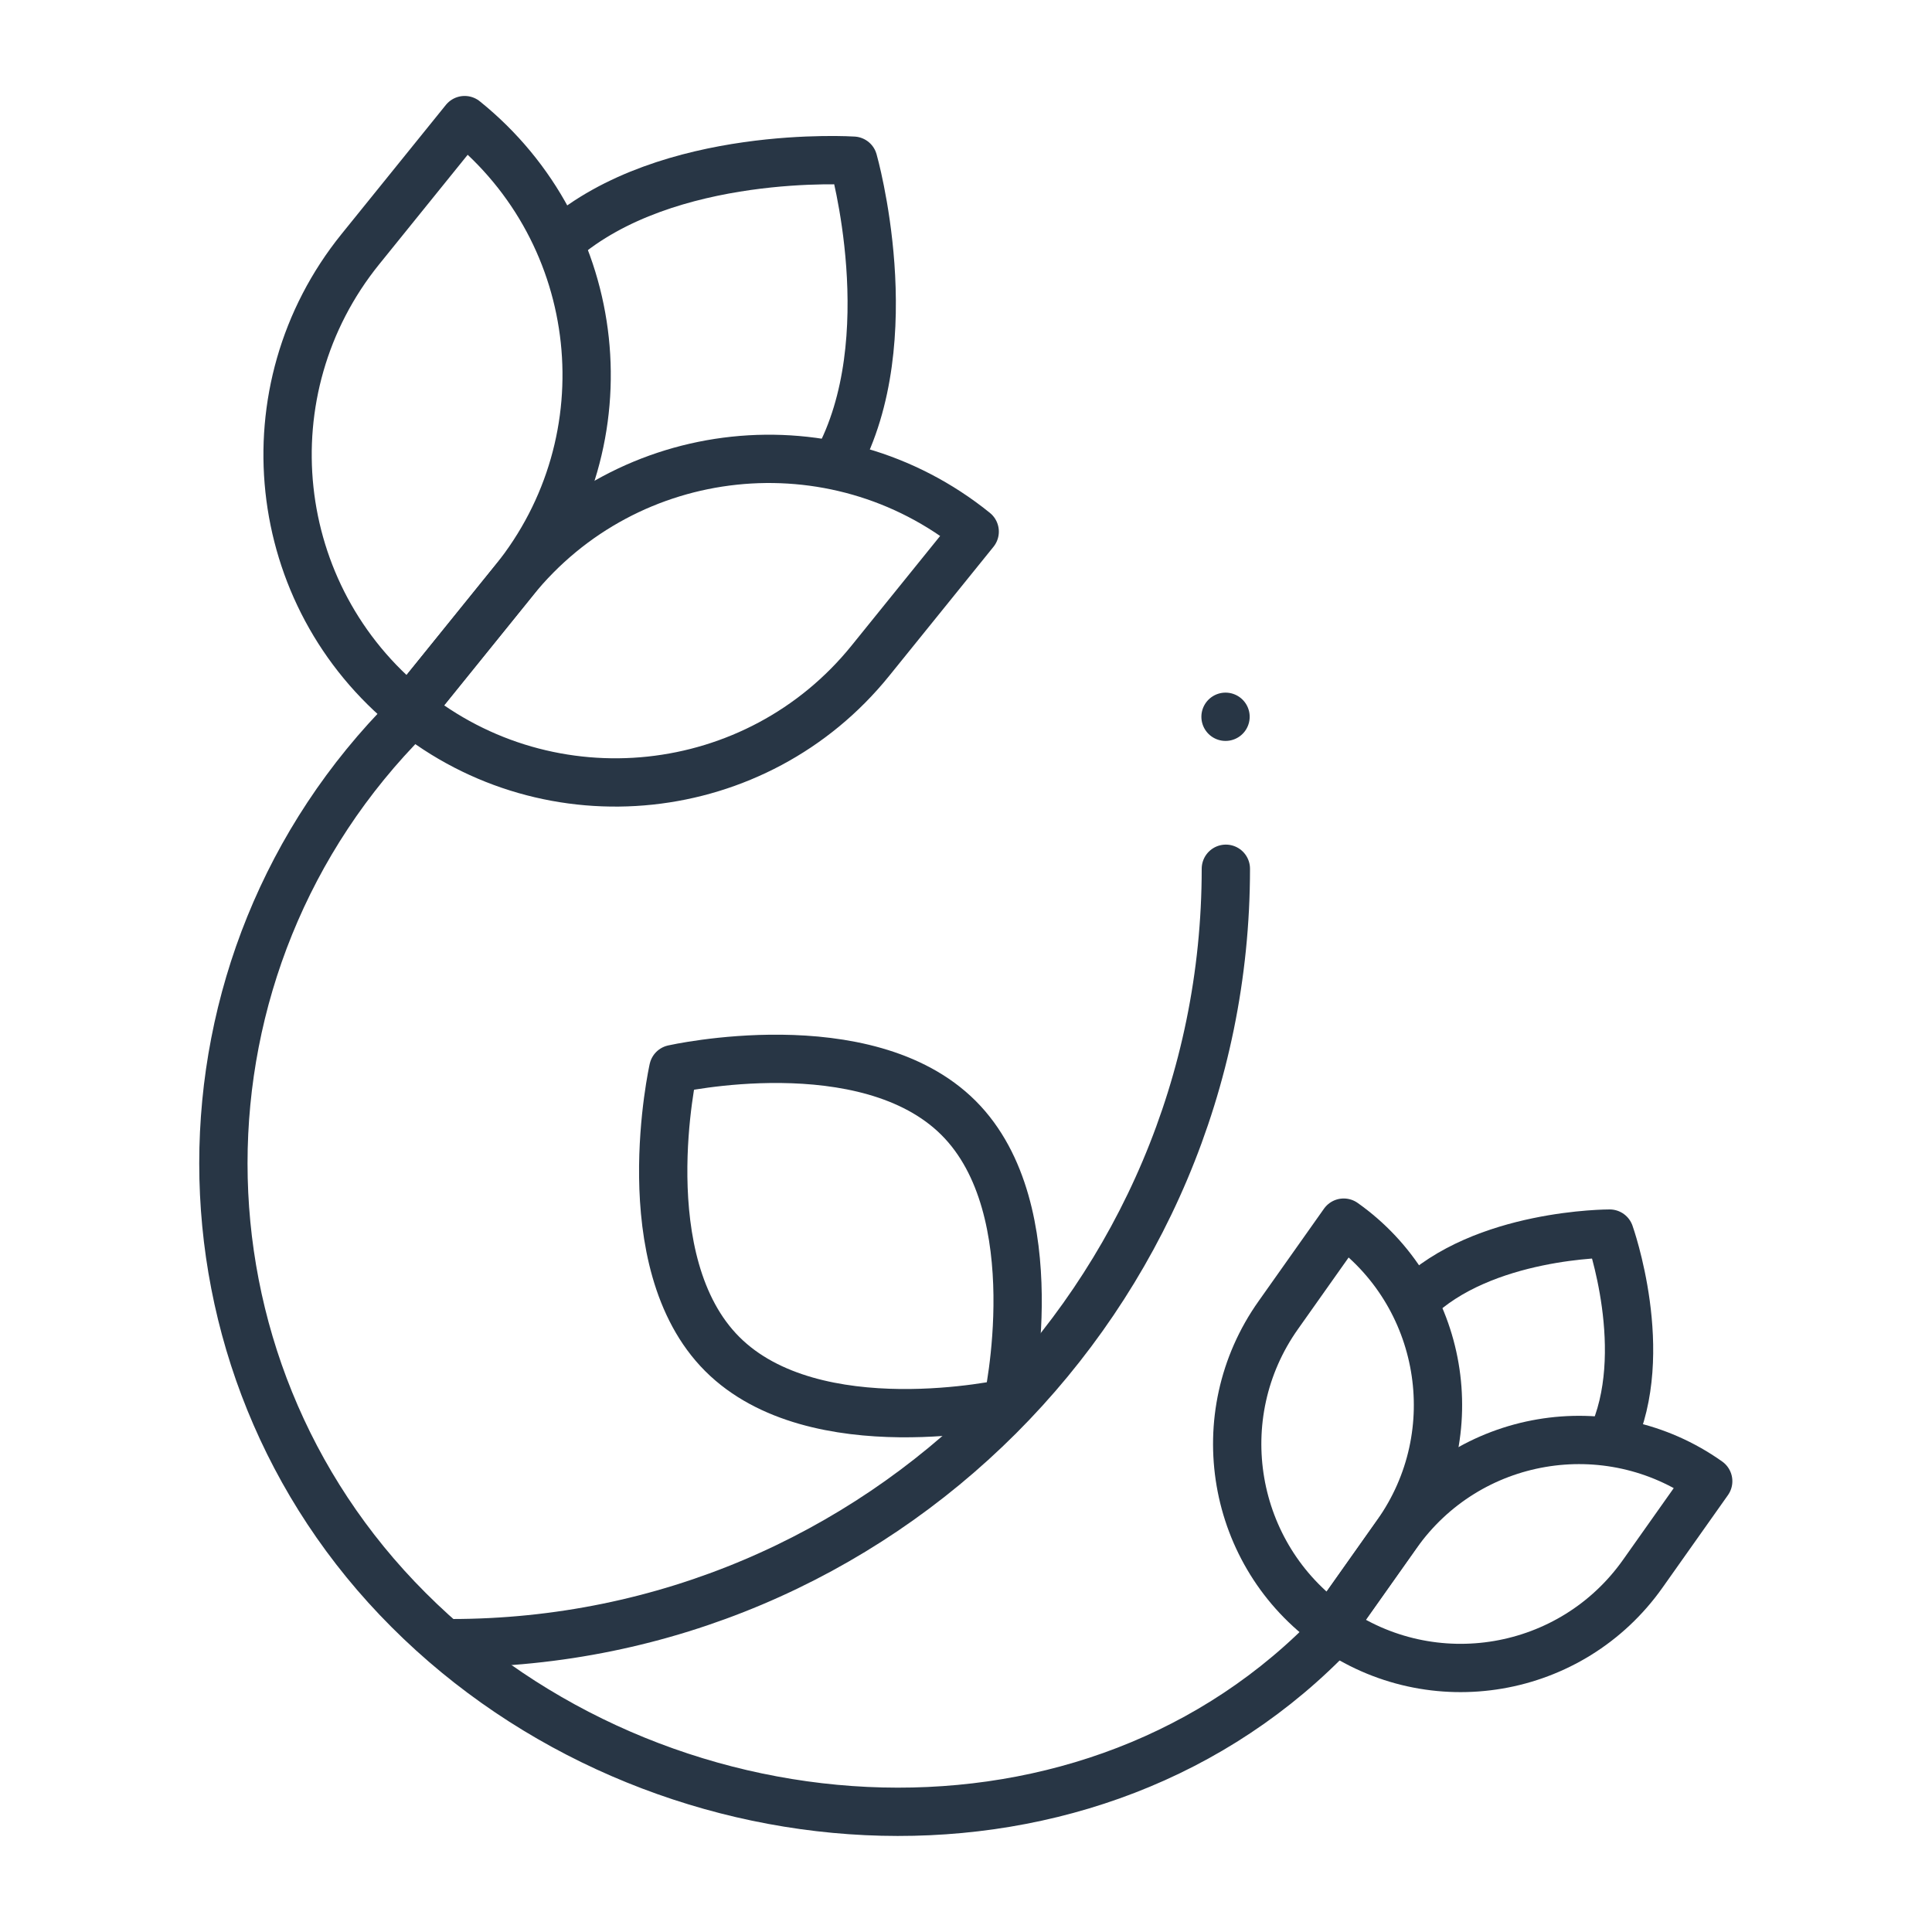
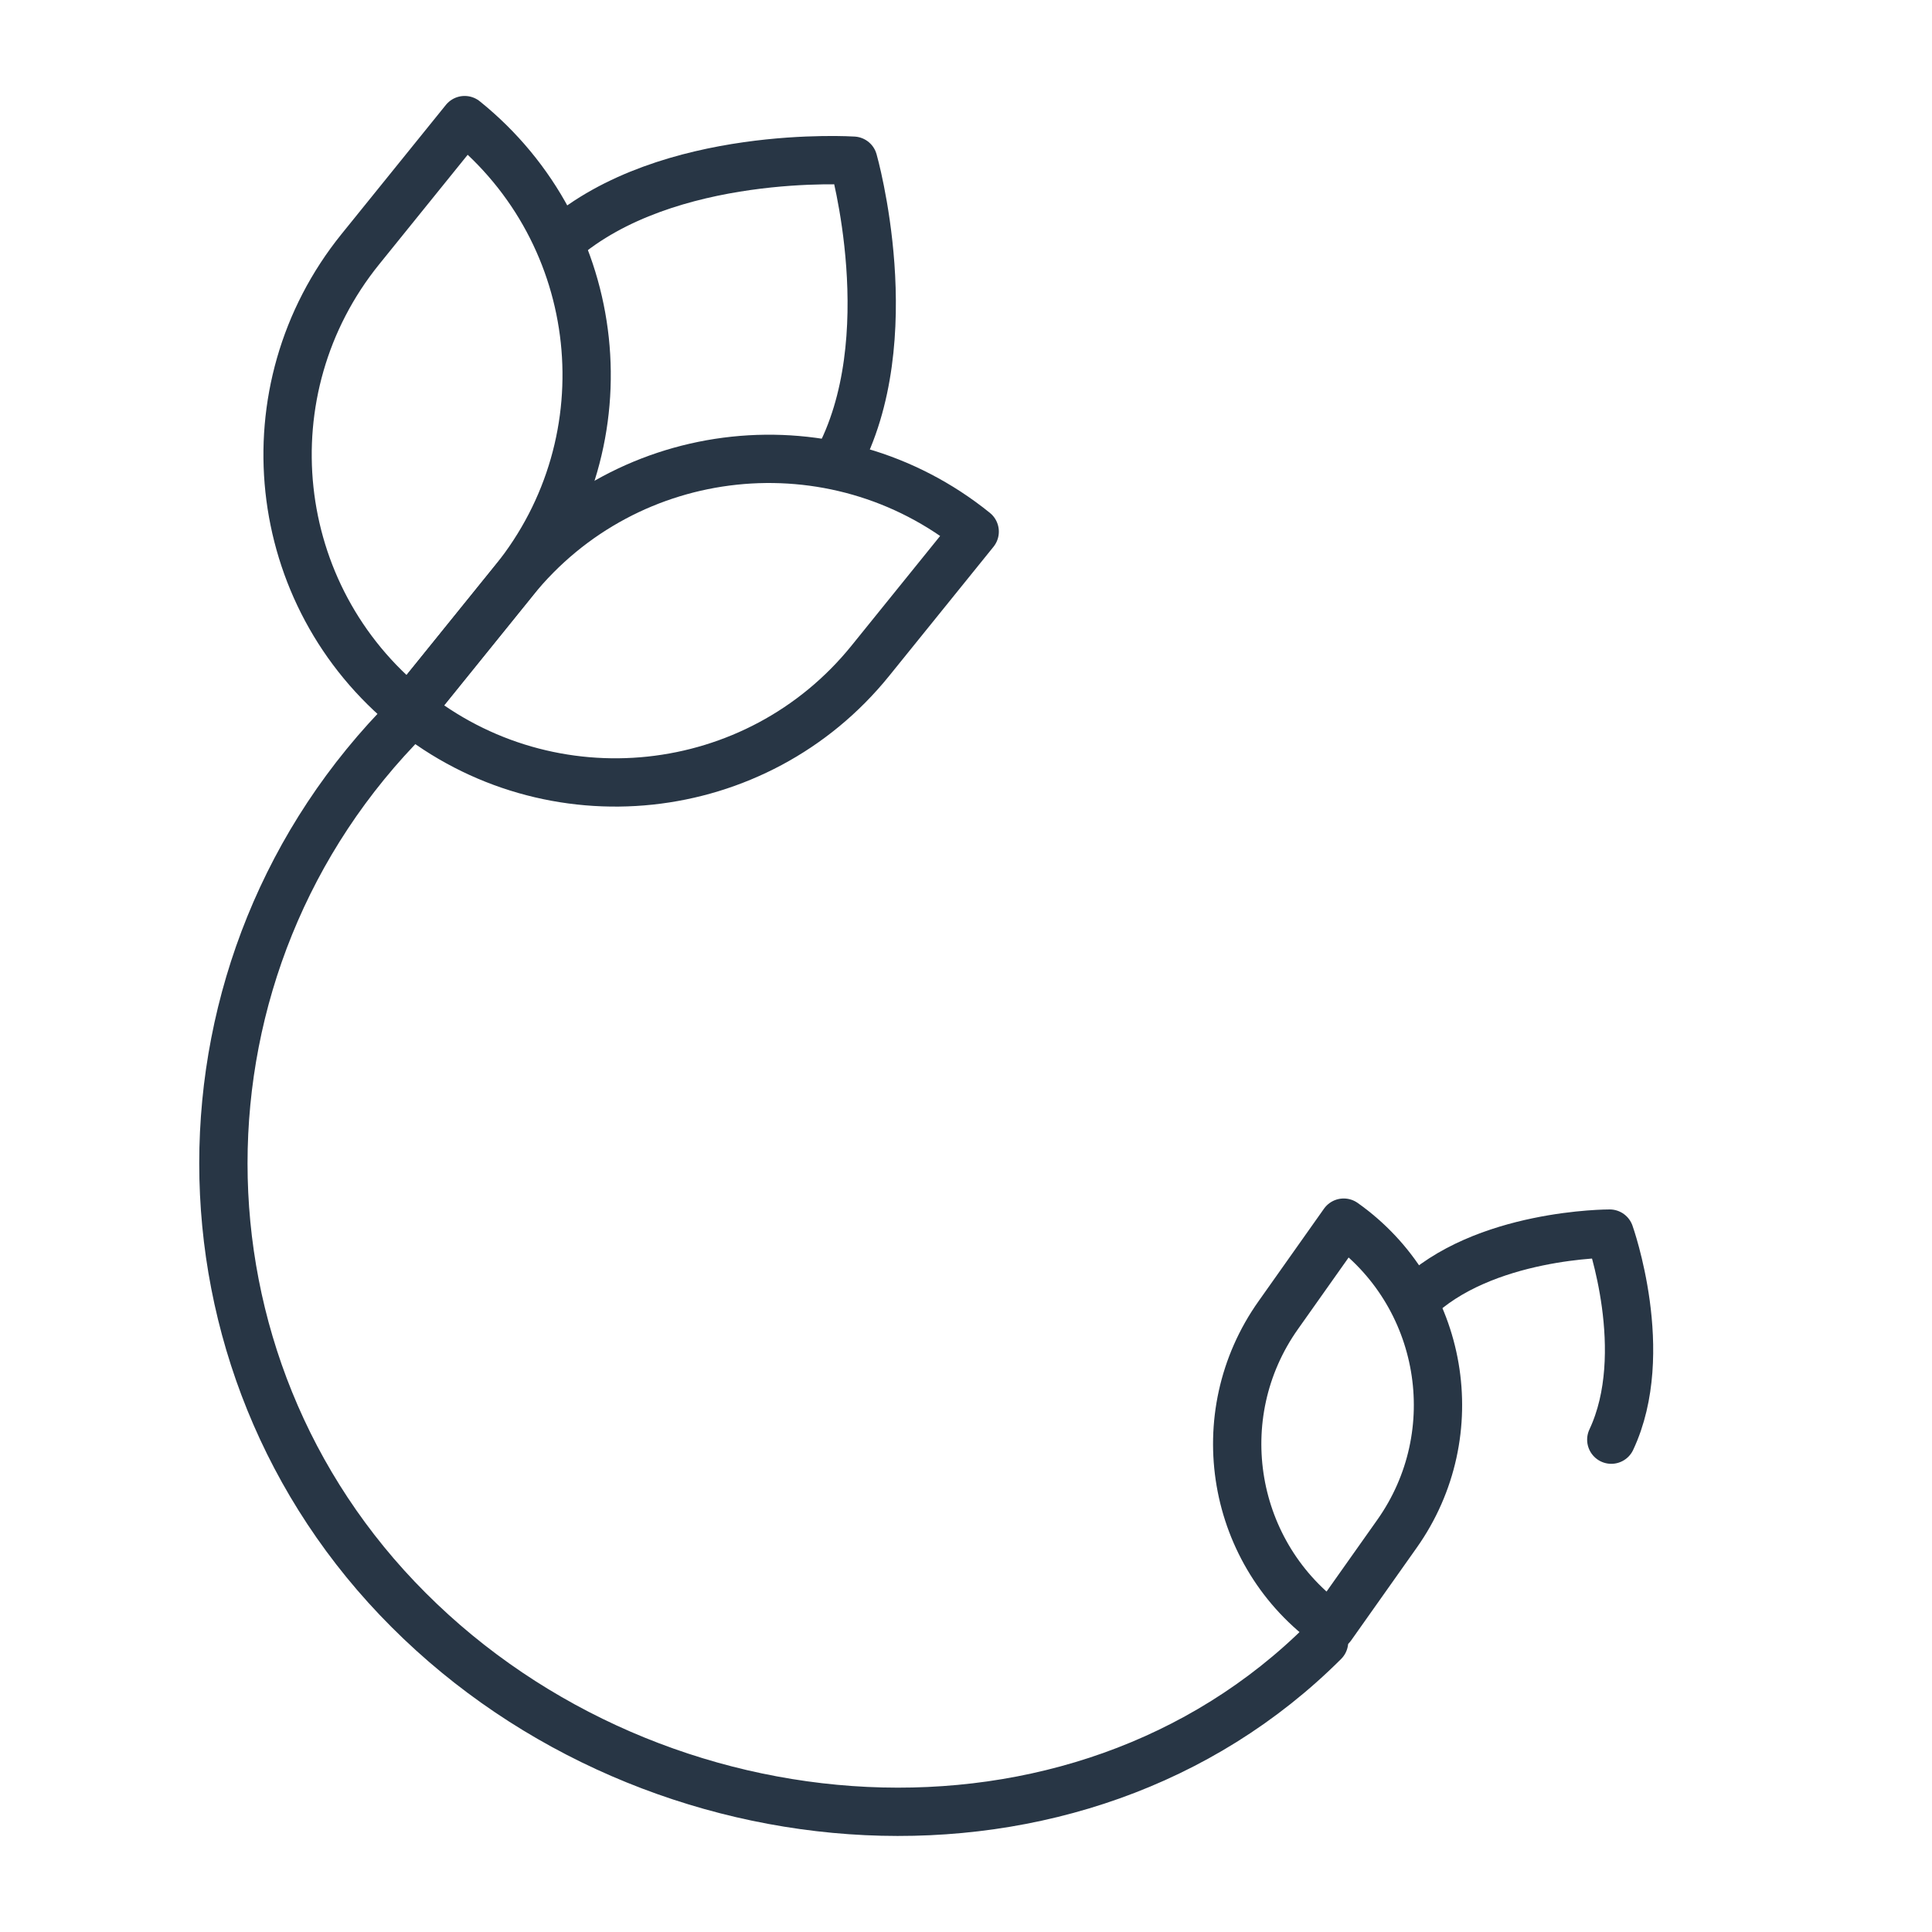
<svg xmlns="http://www.w3.org/2000/svg" viewBox="0 0 60 60" id="svg3441">
  <defs>
    <style>
      .cls-1 {
        fill: none;
        stroke: #283645;
        stroke-linecap: round;
        stroke-linejoin: round;
        stroke-width: 1.5px;
      }
    </style>
  </defs>
  <g id="g213">
    <g id="g215">
-       <path d="M38.06,22.26h0" class="cls-1" id="path217" />
-     </g>
+       </g>
    <g id="g219">
      <g id="g221">
        <g id="g227">
          <path d="M43.92,40.4c2.13-2.1,6.07-2.09,6.07-2.09,0,0,1.32,3.7.05,6.4" class="cls-1" id="path229" />
        </g>
        <g id="g231">
-           <path d="M41.35,50.52h0s2.03-2.87,2.03-2.87c2.21-3.13,6.54-3.87,9.67-1.65h0s-2.03,2.87-2.03,2.87c-2.21,3.13-6.54,3.87-9.67,1.65Z" class="cls-1" id="path233" />
-         </g>
+           </g>
        <g id="g235">
          <path d="M41.35,50.51h0s2.03-2.87,2.03-2.87c2.22-3.13,1.47-7.46-1.65-9.67h0s-2.03,2.87-2.03,2.87c-2.22,3.13-1.47,7.46,1.65,9.67Z" class="cls-1" id="path237" />
        </g>
        <g id="g239">
          <path d="M17.42,7.48c3.31-2.87,9.08-2.49,9.08-2.49,0,0,1.58,5.54-.51,9.37" class="cls-1" id="path241" />
        </g>
        <g id="g243">
          <path d="M12.72,22.04h0l3.24-4.01c3.53-4.37,9.94-5.05,14.31-1.52l-3.24,4.01c-3.53,4.37-9.94,5.05-14.31,1.52Z" class="cls-1" id="path245" />
        </g>
        <g id="g247">
          <path d="M12.72,22.04h0l3.24-4.01c3.53-4.37,2.85-10.77-1.53-14.3l-3.24,4.01c-3.53,4.37-2.85,10.77,1.53,14.3Z" class="cls-1" id="path249" />
        </g>
        <g id="g251">
-           <path d="M29.77,34.72c2.86,2.86,1.52,8.85,1.52,8.85,0,0-5.99,1.35-8.86-1.52-2.86-2.86-1.52-8.85-1.52-8.85,0,0,5.99-1.35,8.86,1.52Z" class="cls-1" id="path253" />
-         </g>
+           </g>
        <g id="g255">
-           <path d="M38.07,26.98c0,13.28-10.77,24.05-24.06,24.05h0" class="cls-1" id="path257" />
-         </g>
+           </g>
        <g id="g259">
          <path d="M41.12,50.99c-7.67,7.66-20.77,6.68-28.43-.99-7.67-7.66-7.67-20.08,0-27.75" class="cls-1" id="path261" />
        </g>
      </g>
    </g>
  </g>
</svg>